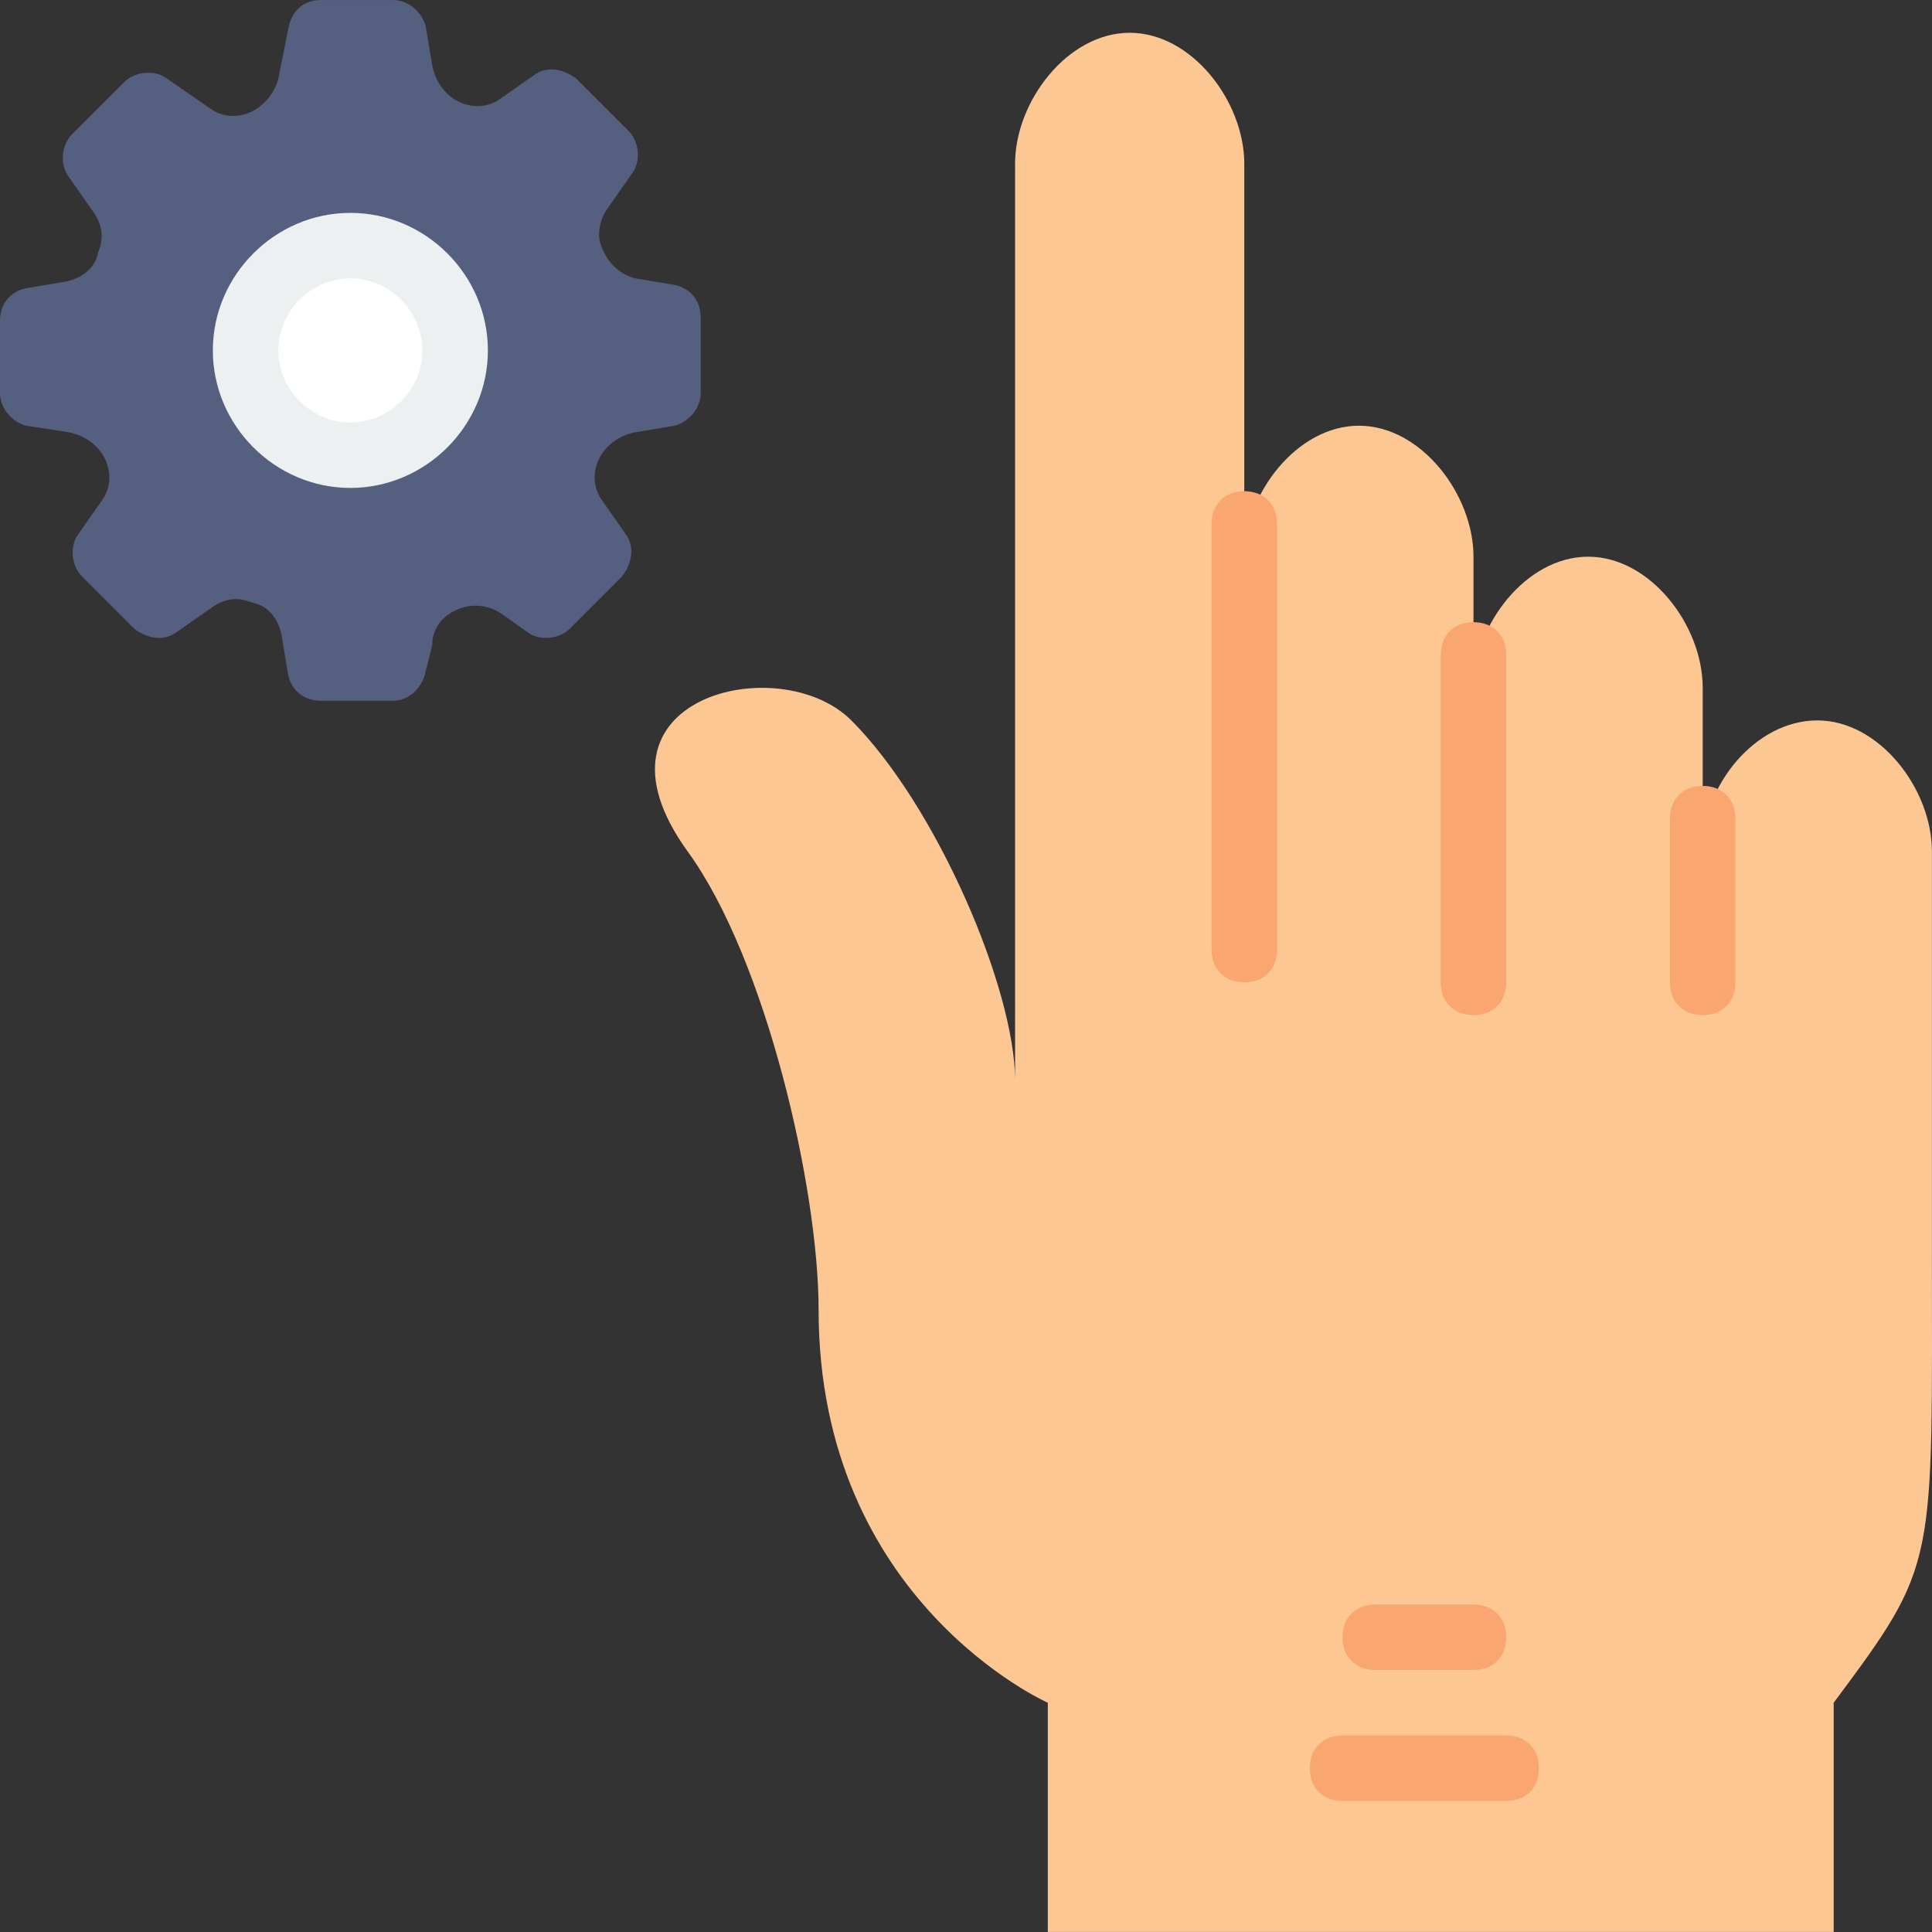
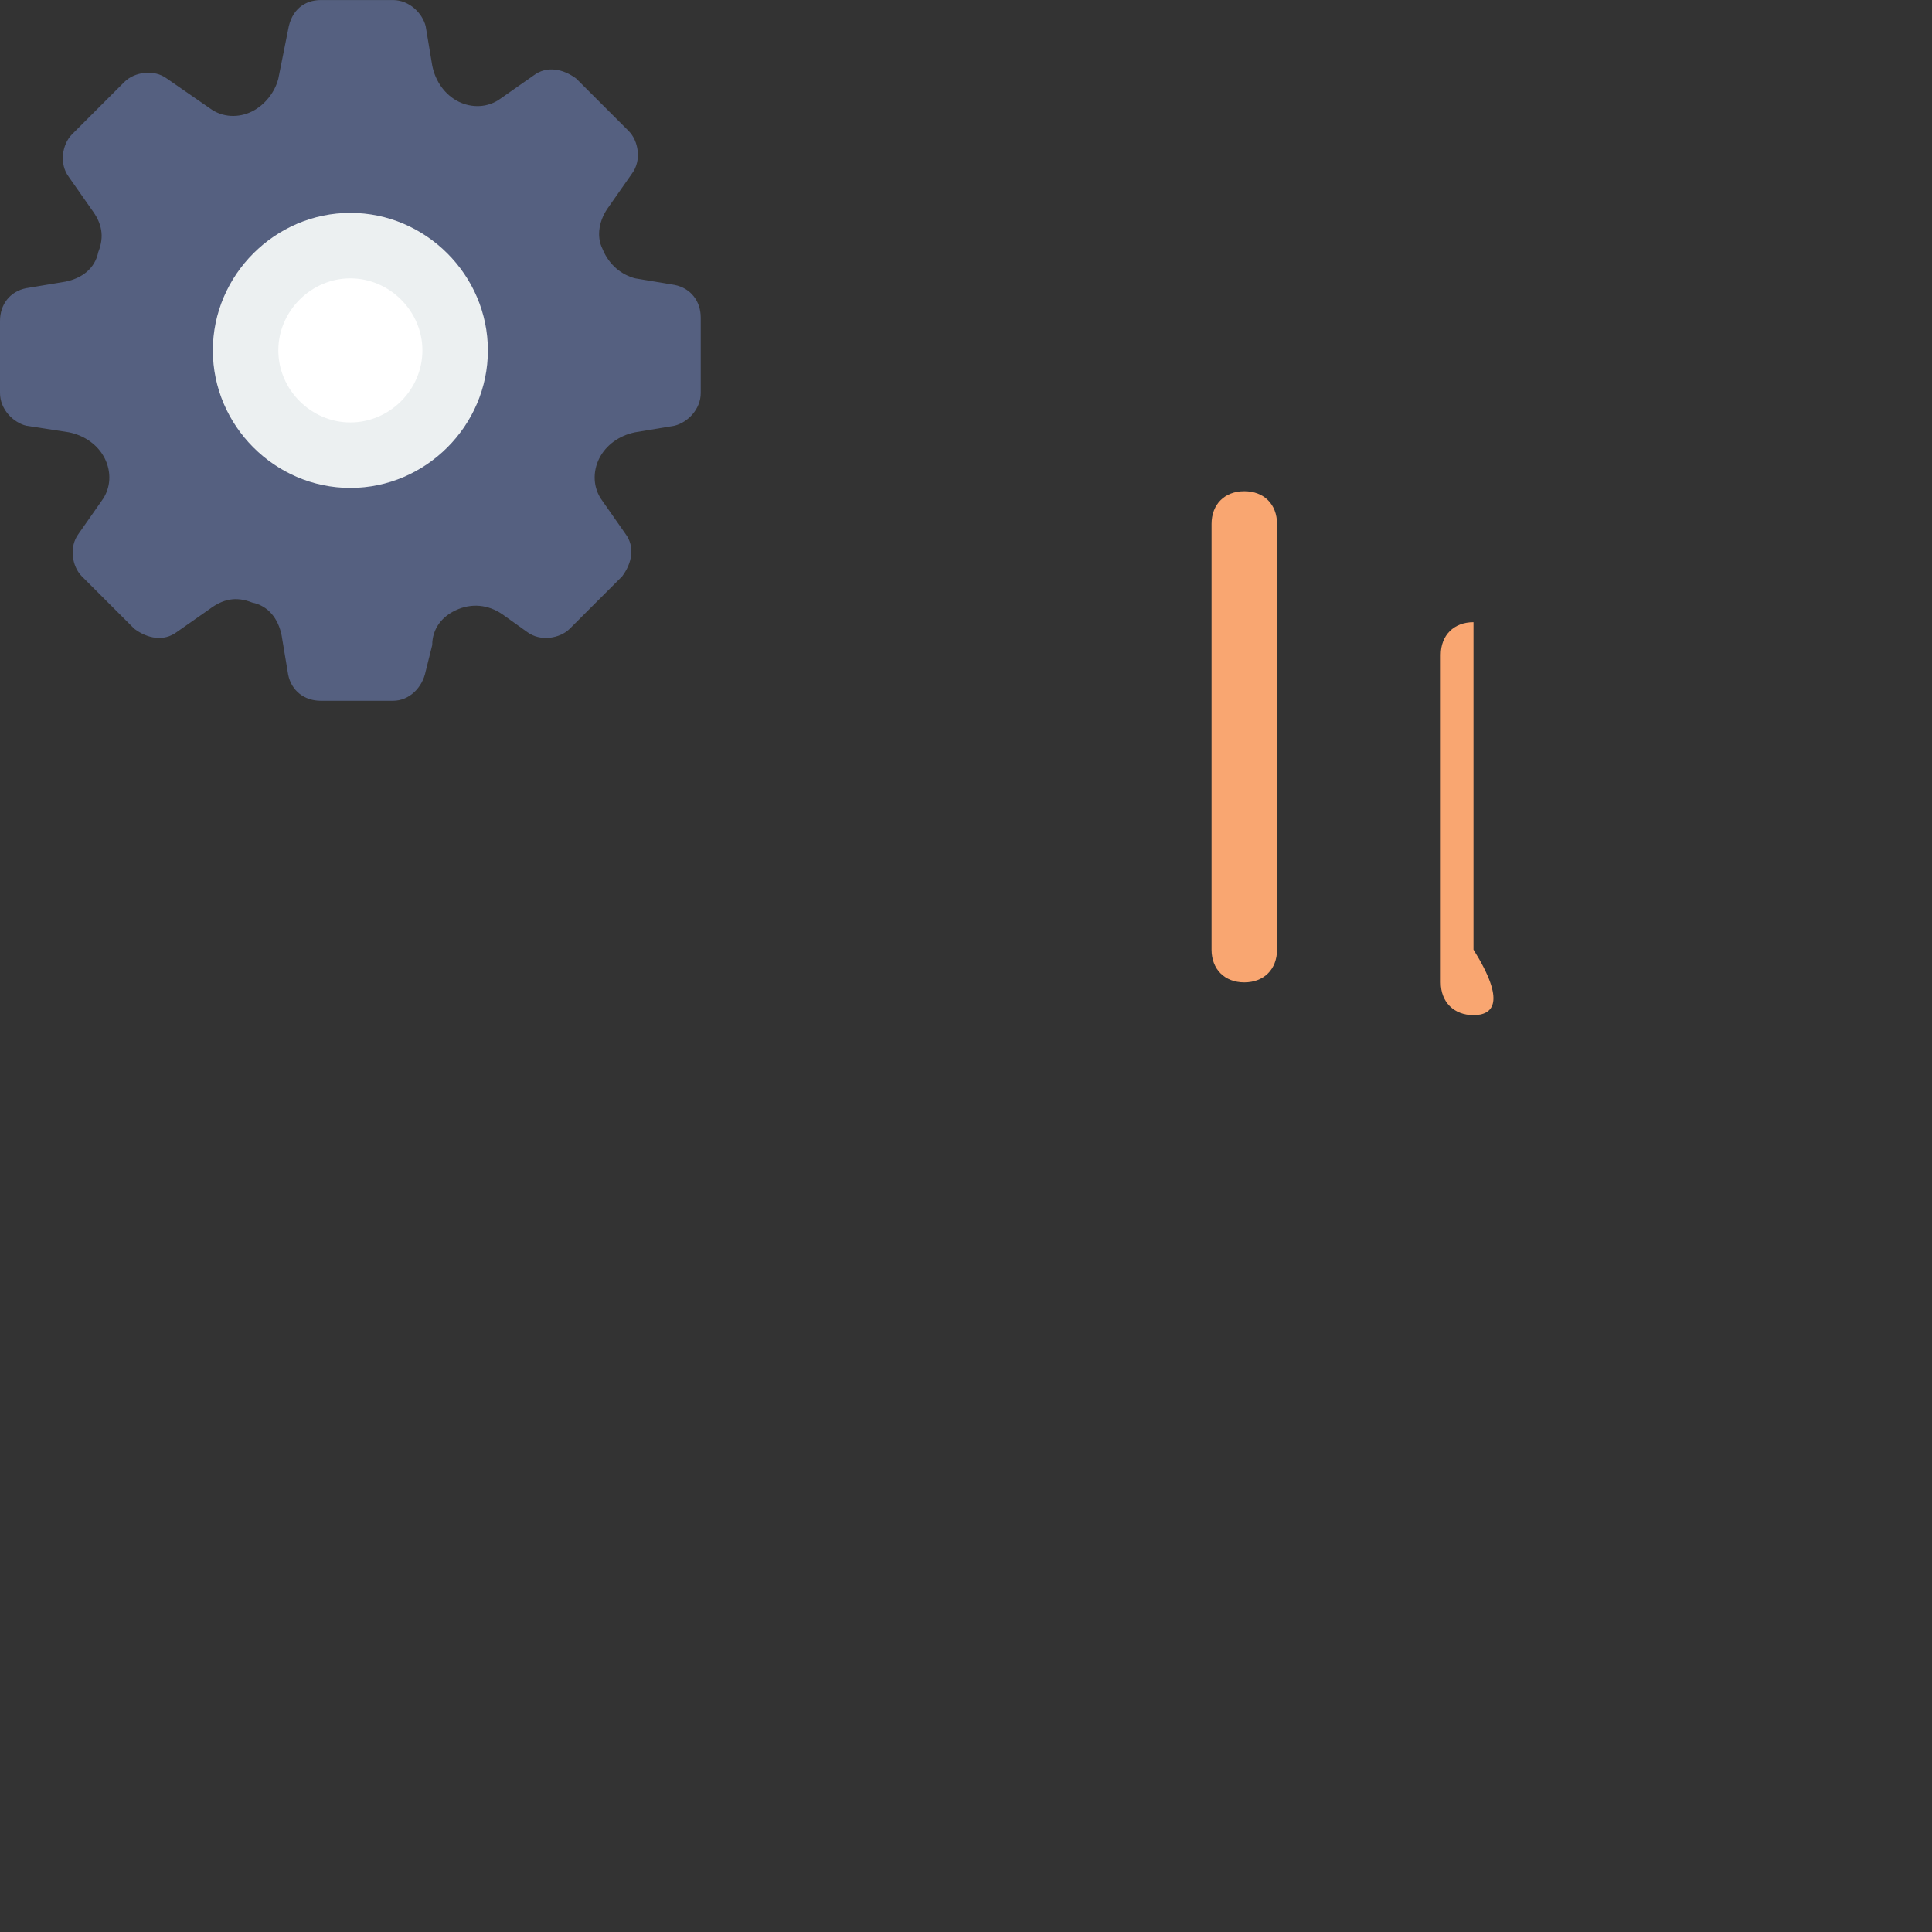
<svg xmlns="http://www.w3.org/2000/svg" version="1.1" id="Layer_1" x="0px" y="0px" viewBox="0 0 512.021 512.021" style="enable-background:new 0 0 512.021 512.021;" xml:space="preserve">
  <rect x="0" y="0" width="512.021" height="512.021" fill="#333333" stroke="none" />
-   <path style="fill:#FDC794;" d="M512,329.773V225.638c0-16.488-13.885-34.712-30.373-34.712c-16.488,0-30.373,17.356-30.373,33.844  v-42.522c0-16.488-13.885-34.712-30.373-34.712c-16.488,0-30.373,18.224-30.373,34.712v60.746v-95.458  c0-16.488-13.885-34.712-30.373-34.712s-30.373,18.224-30.373,34.712V43.401c0-16.488-13.885-34.712-30.373-34.712  s-30.373,18.224-30.373,34.712v242.983c0-24.298-20.827-72.895-43.39-95.458c-19.092-19.092-72.895-6.075-43.39,34.712  c20.827,28.637,34.712,89.383,34.712,121.492c0,77.234,60.746,104.136,60.746,104.136v60.746h208.271v-60.746l0,0  C513.736,413.95,512,415.685,512,329.773" />
  <g>
-     <path style="fill:#F9A671;" d="M390.508,442.587h-26.034c-5.207,0-8.678-3.471-8.678-8.678c0-5.207,3.471-8.678,8.678-8.678h26.034   c5.207,0,8.678,3.471,8.678,8.678C399.186,439.116,395.715,442.587,390.508,442.587z" />
-     <path style="fill:#F9A671;" d="M399.186,477.299h-43.39c-5.207,0-8.678-3.471-8.678-8.678s3.471-8.678,8.678-8.678h43.39   c5.207,0,8.678,3.471,8.678,8.678S404.393,477.299,399.186,477.299z" />
-   </g>
+     </g>
  <path style="fill:#556080;" d="M104.136,185.719H85.044c-4.339,0-7.81-2.603-8.678-6.942l-1.736-10.414  c-0.868-4.339-3.471-7.81-7.81-8.678c-4.339-1.736-7.81-0.868-11.281,1.736l-8.678,6.075c-3.471,2.603-7.81,1.736-11.281-0.868  l-13.885-13.885c-2.603-2.603-3.471-7.81-0.868-11.281l6.075-8.678c2.603-3.471,2.603-7.81,0.868-11.281  c-1.736-3.471-5.207-6.075-9.546-6.942l-11.281-1.736C3.471,111.956,0,108.485,0,104.146V85.055c0-4.339,2.603-7.81,6.942-8.678  l10.414-1.736c4.339-0.868,7.81-3.471,8.678-7.81c1.736-4.339,0.868-7.81-1.736-11.281l-6.075-8.678  c-2.603-3.471-1.736-8.678,0.868-11.281l13.885-13.885c2.603-2.603,7.81-3.471,11.281-0.868l11.281,7.81  c3.471,2.603,7.81,2.603,11.281,0.868s6.075-5.207,6.942-8.678l2.603-13.017c0.868-5.207,4.339-7.81,8.678-7.81h19.092  c4.339,0,7.81,3.471,8.678,6.942l1.736,10.414c0.868,4.339,3.471,7.81,6.942,9.546c3.471,1.736,7.81,1.736,11.281-0.868l8.678-6.075  c3.471-2.603,7.81-1.736,11.281,0.868l13.885,13.885c2.603,2.603,3.471,7.81,0.868,11.281l-6.075,8.678  c-2.603,3.471-3.471,7.81-1.736,11.281c1.736,4.339,5.207,6.942,8.678,7.81l10.414,1.736c4.339,0.868,6.942,4.339,6.942,8.678  v19.959c0,4.339-3.471,7.81-6.942,8.678l-10.414,1.736c-4.339,0.868-7.81,3.471-9.546,6.942c-1.736,3.471-1.736,7.81,0.868,11.281  l6.075,8.678c2.603,3.471,1.736,7.81-0.868,11.281l-13.885,13.885c-2.603,2.603-7.81,3.471-11.281,0.868l-6.075-4.339  c-3.471-2.603-7.81-3.471-12.149-1.736c-4.339,1.736-6.942,5.207-6.942,9.546l-1.736,6.942  C111.946,182.248,108.475,185.719,104.136,185.719" />
  <path style="fill:#FFFFFF;" d="M112.814,91.129c0,12.149-9.546,21.695-21.695,21.695s-21.695-9.546-21.695-21.695  s9.546-21.695,21.695-21.695S112.814,78.98,112.814,91.129" />
  <path style="fill:#ECF0F1;" d="M92.854,73.773c-10.414,0-19.092,8.678-19.092,19.092s8.678,19.092,19.092,19.092  s19.092-8.678,19.092-19.092S103.268,73.773,92.854,73.773 M92.854,129.312c-19.959,0-36.447-16.488-36.447-36.447  s16.488-36.447,36.447-36.447s36.447,16.488,36.447,36.447S112.814,129.312,92.854,129.312" />
  <g>
    <path style="fill:#F9A671;" d="M329.763,260.35c-5.207,0-8.678-3.471-8.678-8.678V138.858c0-5.207,3.471-8.678,8.678-8.678   c5.207,0,8.678,3.471,8.678,8.678v112.814C338.441,256.879,334.969,260.35,329.763,260.35z" />
-     <path style="fill:#F9A671;" d="M390.508,269.028c-5.207,0-8.678-3.471-8.678-8.678v-86.78c0-5.207,3.471-8.678,8.678-8.678   c5.207,0,8.678,3.471,8.678,8.678v86.78C399.186,265.556,395.715,269.028,390.508,269.028z" />
-     <path style="fill:#F9A671;" d="M451.254,269.028c-5.207,0-8.678-3.471-8.678-8.678v-43.39c0-5.207,3.471-8.678,8.678-8.678   s8.678,3.471,8.678,8.678v43.39C459.932,265.556,456.461,269.028,451.254,269.028z" />
+     <path style="fill:#F9A671;" d="M390.508,269.028c-5.207,0-8.678-3.471-8.678-8.678v-86.78c0-5.207,3.471-8.678,8.678-8.678   v86.78C399.186,265.556,395.715,269.028,390.508,269.028z" />
  </g>
  <g>
</g>
  <g>
</g>
  <g>
</g>
  <g>
</g>
  <g>
</g>
  <g>
</g>
  <g>
</g>
  <g>
</g>
  <g>
</g>
  <g>
</g>
  <g>
</g>
  <g>
</g>
  <g>
</g>
  <g>
</g>
  <g>
</g>
</svg>